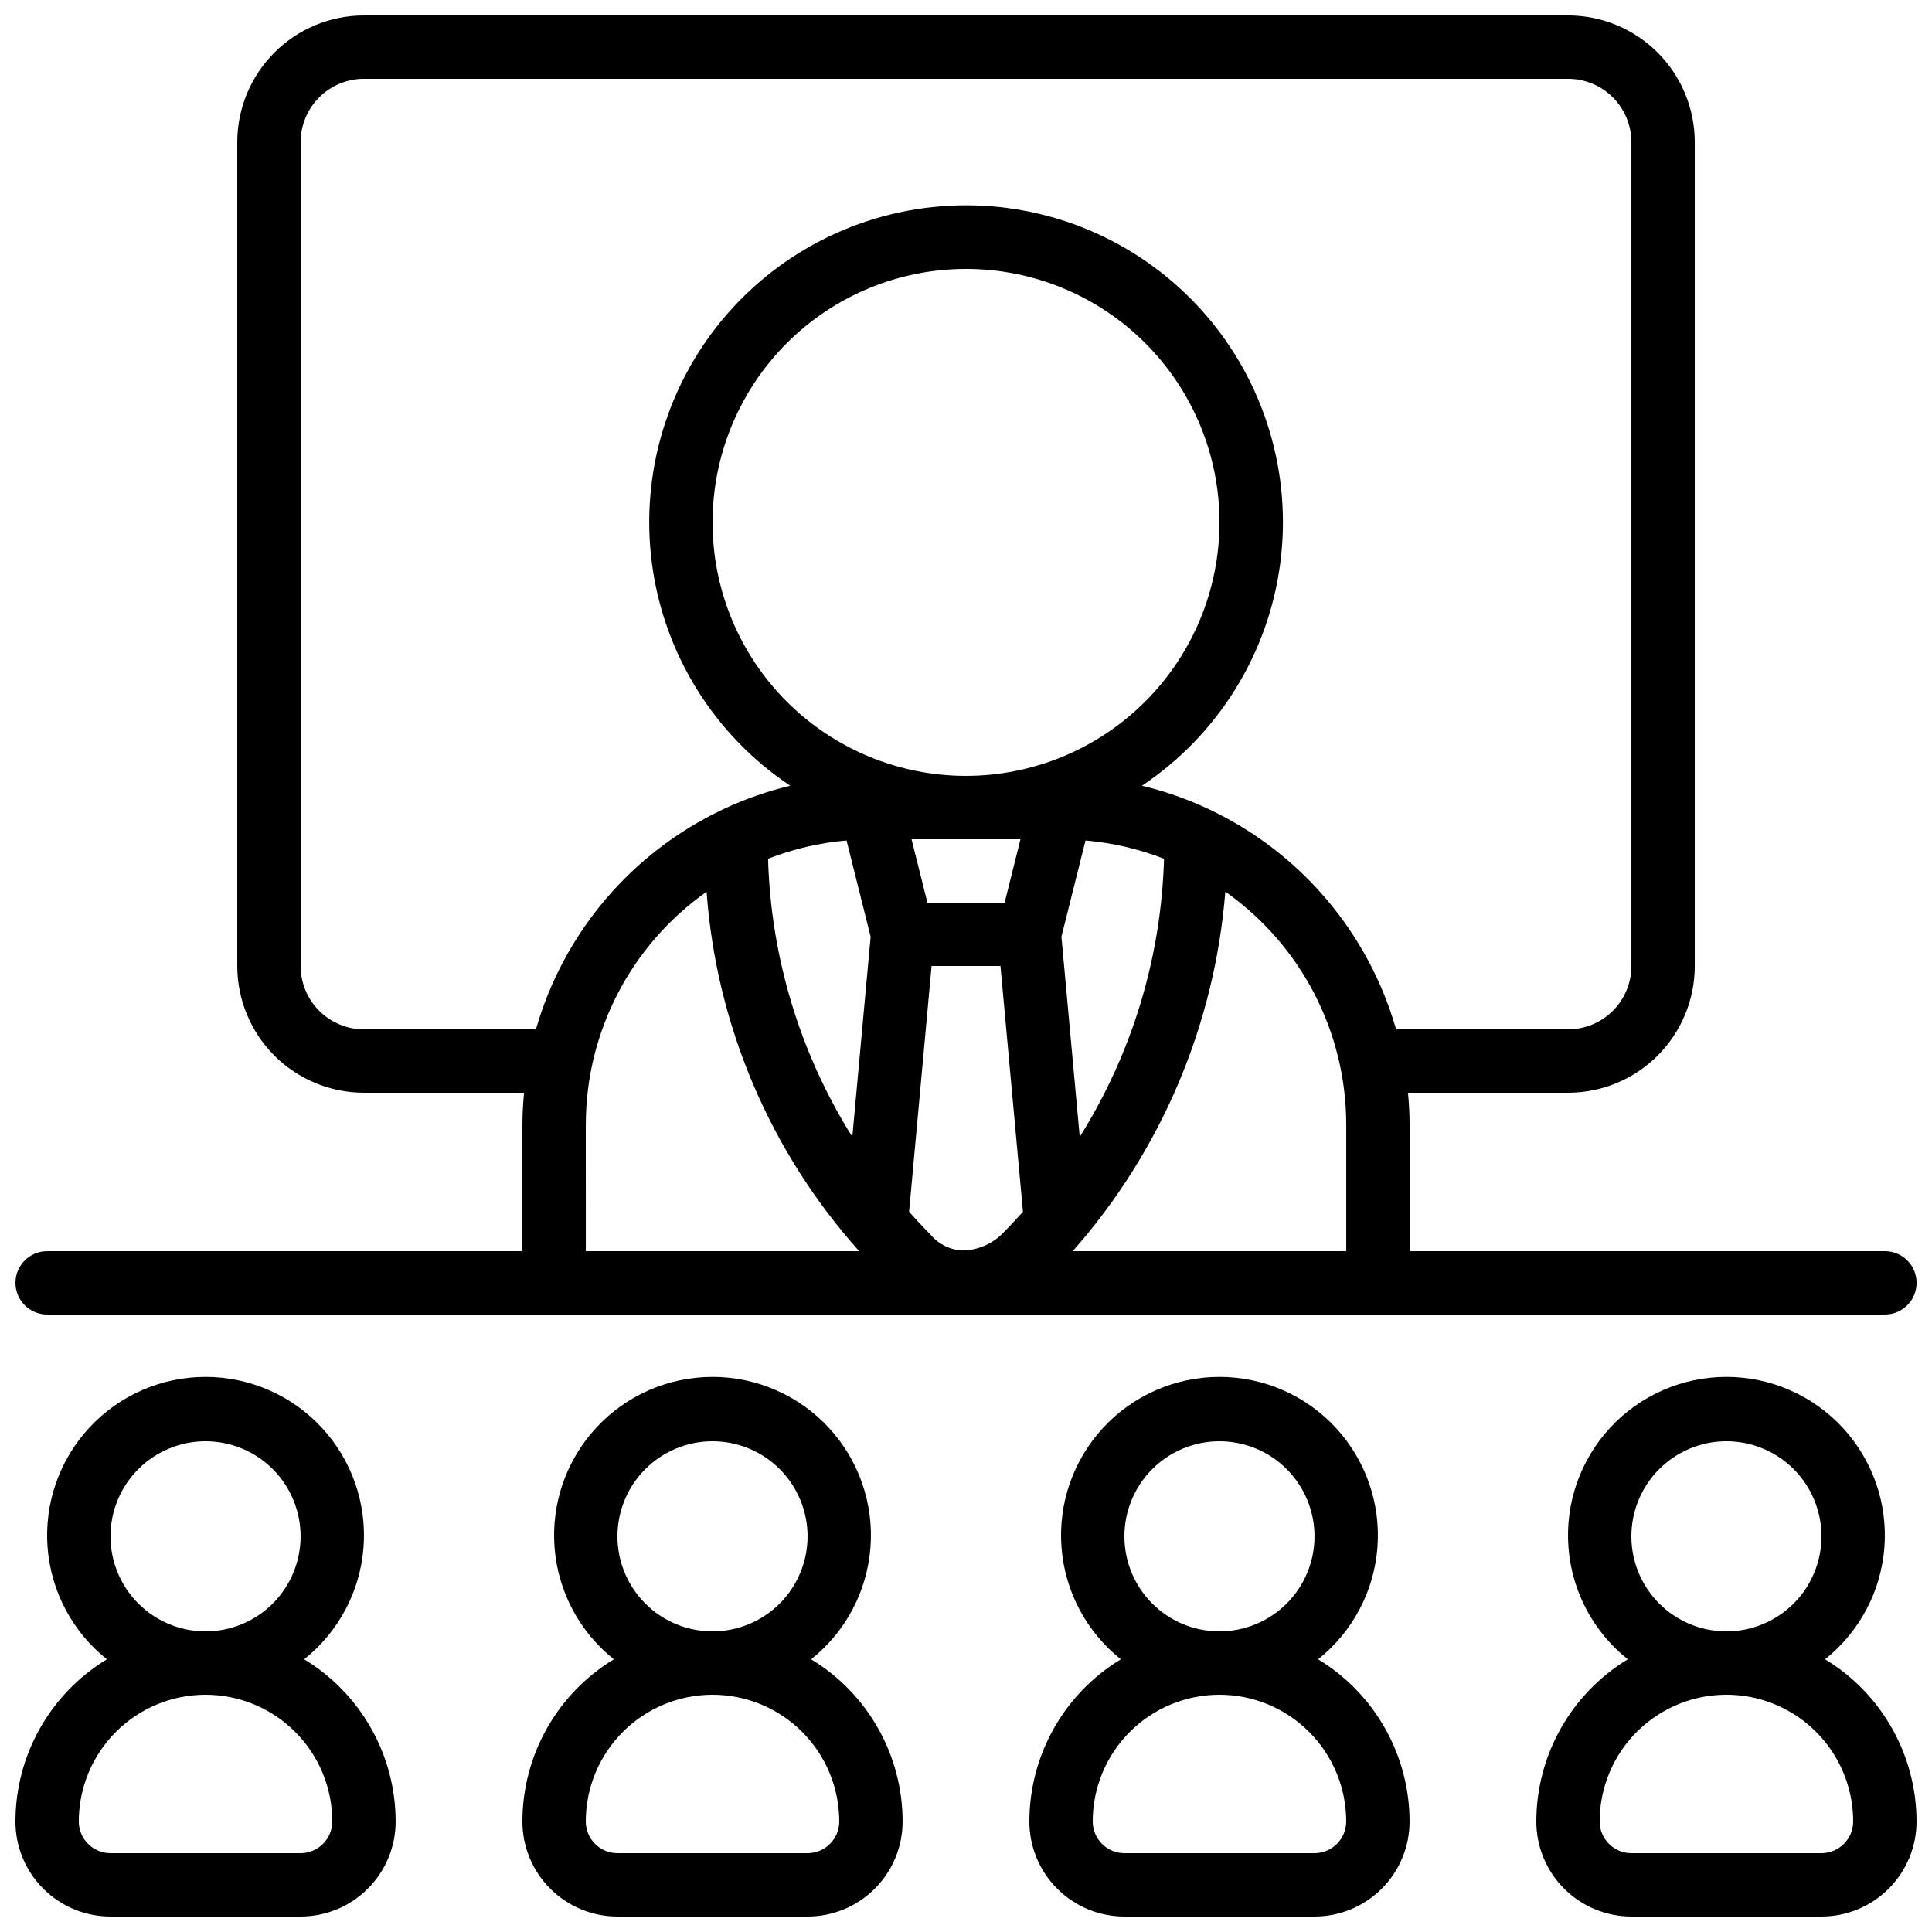
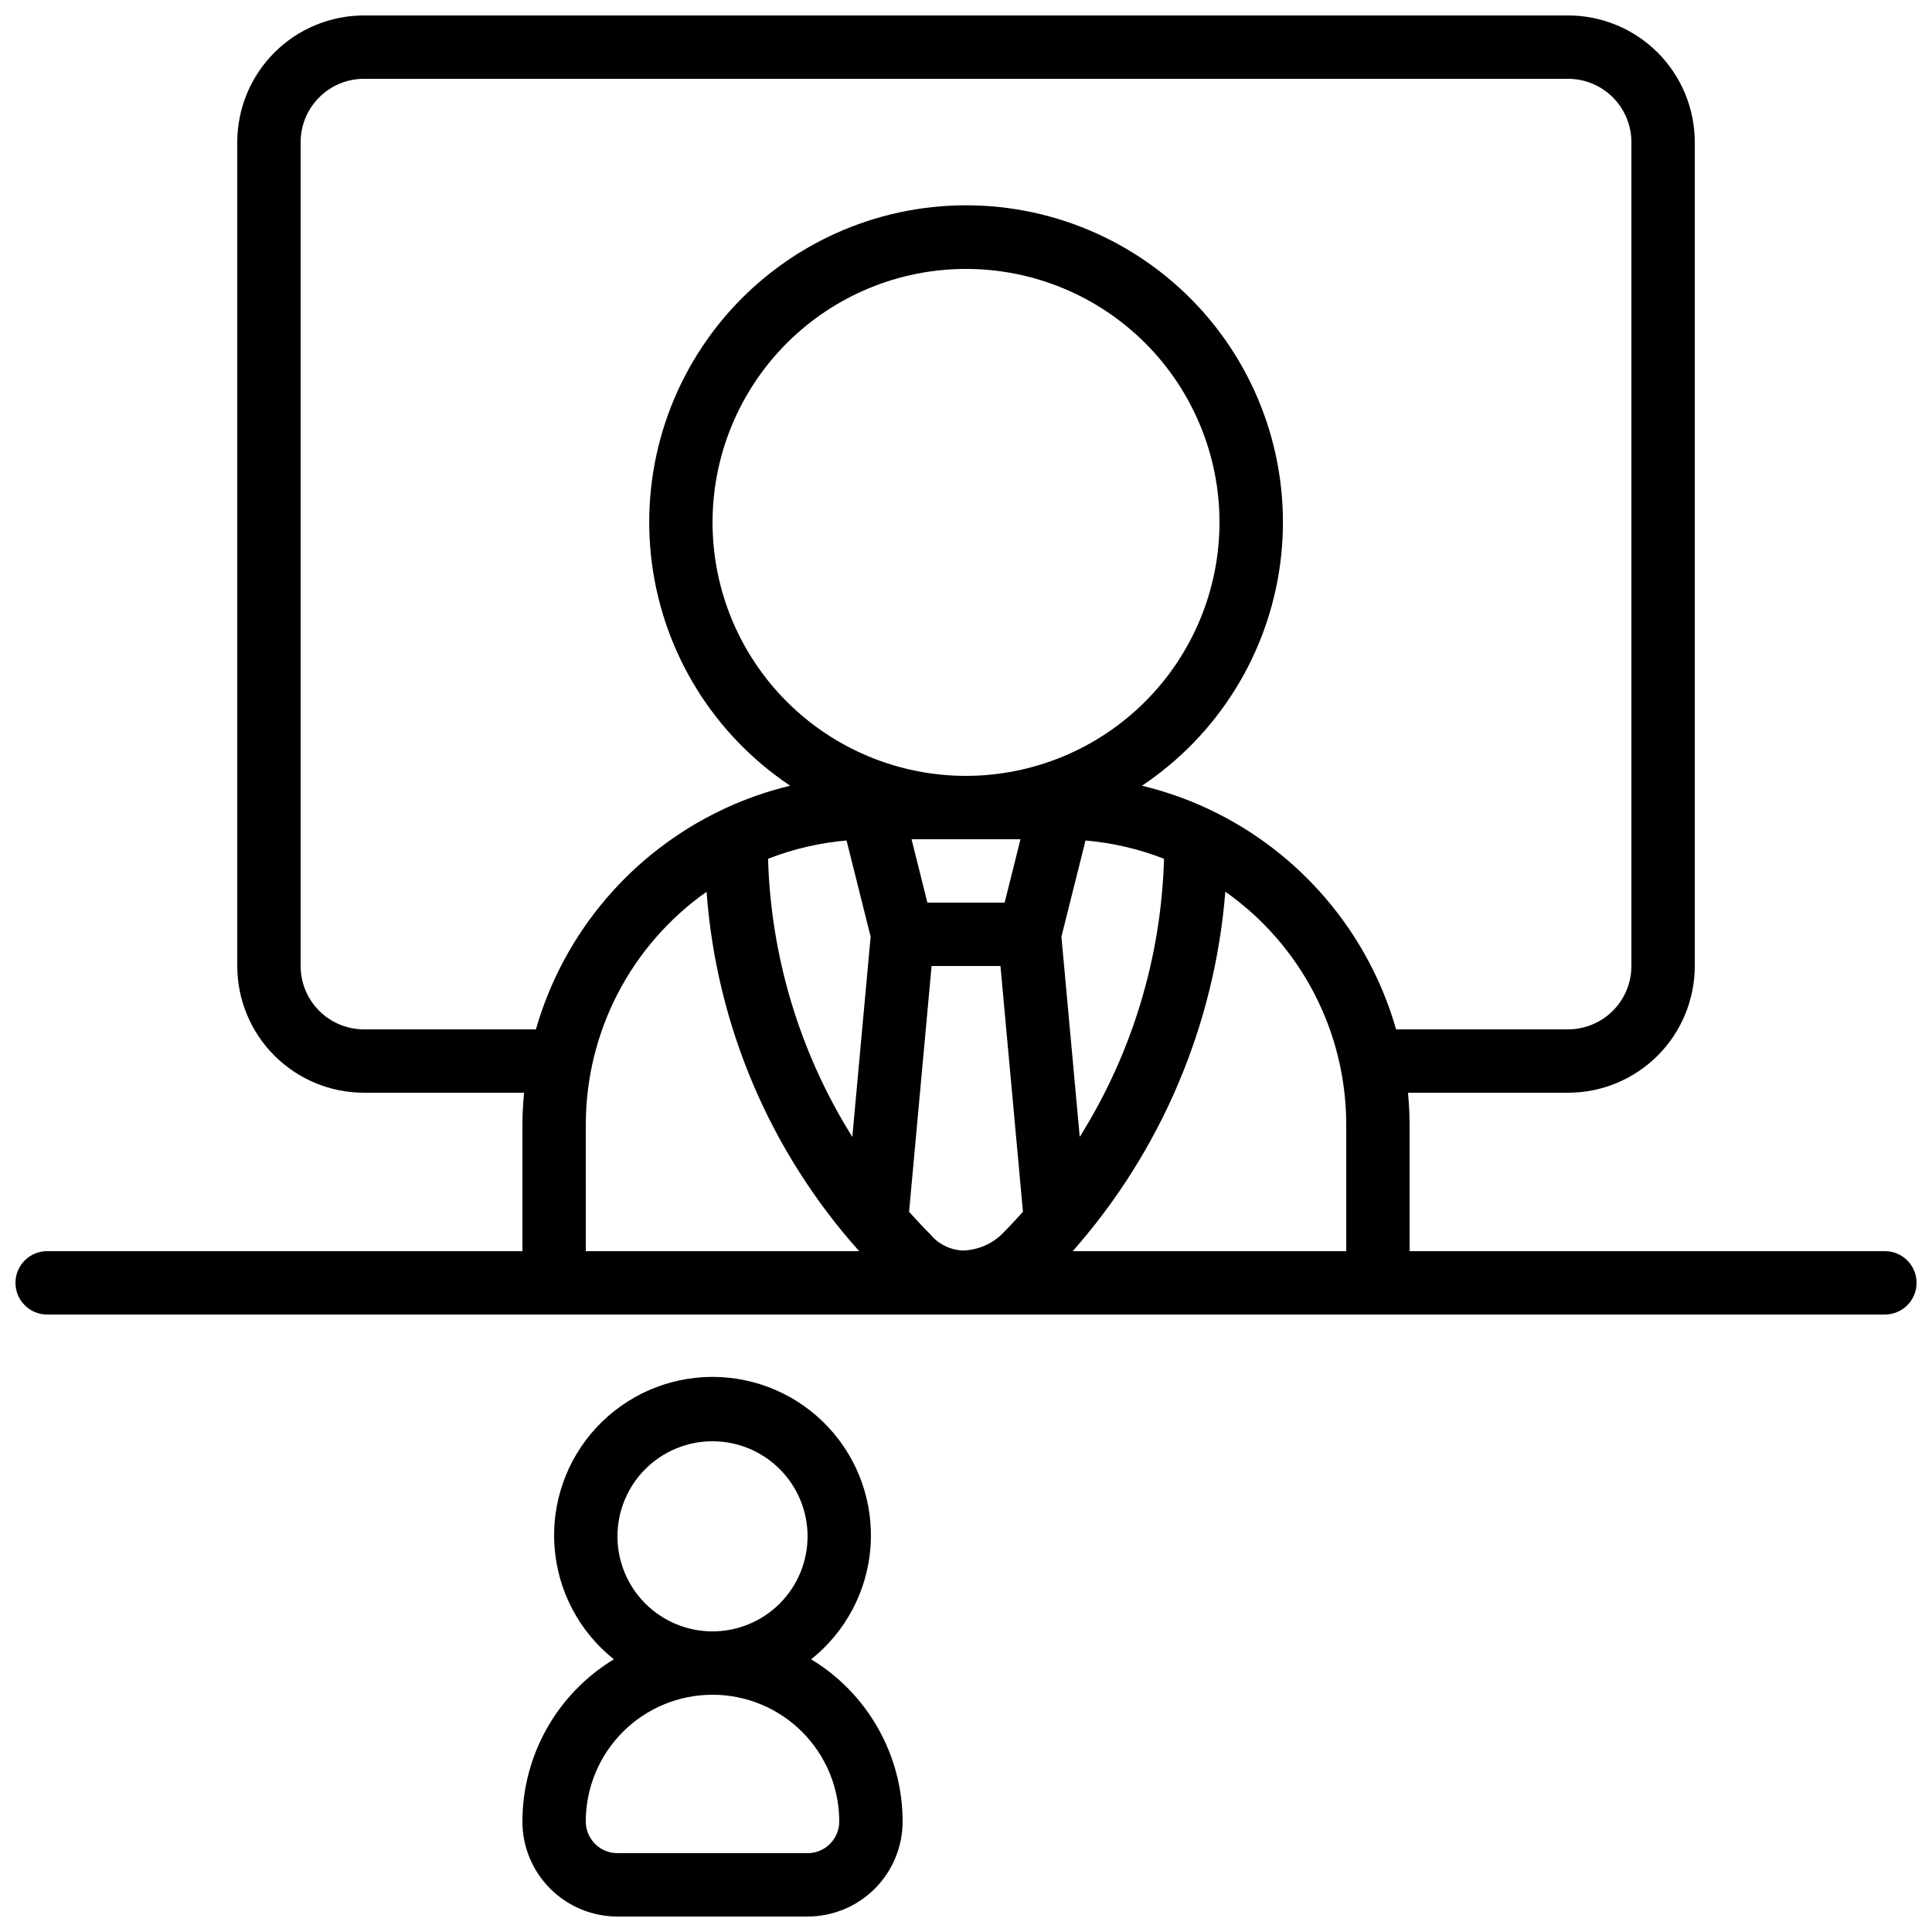
<svg xmlns="http://www.w3.org/2000/svg" width="800px" height="800px" version="1.1" viewBox="144 144 512 512">
  <defs>
    <clipPath id="e">
-       <path d="m148.09 508h100.91v143.9h-100.91z" />
+       <path d="m148.09 508h100.91h-100.91z" />
    </clipPath>
    <clipPath id="d">
      <path d="m282 508h102v143.9h-102z" />
    </clipPath>
    <clipPath id="c">
-       <path d="m416 508h102v143.9h-102z" />
-     </clipPath>
+       </clipPath>
    <clipPath id="b">
-       <path d="m551 508h100.9v143.9h-100.9z" />
-     </clipPath>
+       </clipPath>
    <clipPath id="a">
      <path d="m148.09 148.09h503.81v344.91h-503.81z" />
    </clipPath>
  </defs>
  <g>
    <g clip-path="url(#e)">
      <path d="m148.09 626.71c0 6.684 2.652 13.09 7.379 17.812 4.723 4.727 11.129 7.379 17.812 7.379h50.379c6.684 0 13.09-2.652 17.812-7.379 4.727-4.723 7.379-11.129 7.379-17.812-0.02-17.578-9.207-33.871-24.242-42.98 9.145-7.277 14.844-18.035 15.727-29.688 0.883-11.652-3.133-23.145-11.078-31.711-7.945-8.57-19.102-13.441-30.785-13.441-11.688 0-22.844 4.871-30.789 13.441-7.945 8.566-11.961 20.059-11.078 31.711 0.883 11.652 6.582 22.41 15.727 29.688-15.035 9.109-24.223 25.402-24.242 42.98zm25.191-75.57c0-6.68 2.652-13.086 7.379-17.812 4.723-4.723 11.129-7.379 17.812-7.379 6.68 0 13.086 2.656 17.809 7.379 4.727 4.727 7.379 11.133 7.379 17.812 0 6.684-2.652 13.09-7.379 17.812-4.723 4.727-11.129 7.379-17.809 7.379-6.684 0-13.09-2.652-17.812-7.379-4.727-4.723-7.379-11.129-7.379-17.812zm25.191 41.984c8.906 0 17.449 3.539 23.746 9.84 6.301 6.297 9.84 14.84 9.84 23.746 0 2.231-0.887 4.363-2.461 5.938-1.574 1.578-3.711 2.461-5.938 2.461h-50.379c-4.637 0-8.398-3.758-8.398-8.398 0-8.906 3.539-17.449 9.84-23.746 6.297-6.301 14.84-9.84 23.75-9.84z" />
    </g>
    <g clip-path="url(#d)">
      <path d="m282.44 626.71c0 6.684 2.656 13.09 7.379 17.812 4.727 4.727 11.133 7.379 17.812 7.379h50.383c6.68 0 13.086-2.652 17.812-7.379 4.723-4.723 7.375-11.129 7.375-17.812-0.016-17.578-9.207-33.871-24.238-42.98 9.145-7.277 14.84-18.035 15.723-29.688 0.883-11.652-3.133-23.145-11.078-31.711-7.941-8.57-19.102-13.441-30.785-13.441-11.688 0-22.844 4.871-30.789 13.441-7.945 8.566-11.957 20.059-11.074 31.711 0.879 11.652 6.578 22.41 15.723 29.688-15.031 9.109-24.223 25.402-24.242 42.98zm25.191-75.57c0-6.68 2.656-13.086 7.379-17.812 4.723-4.723 11.133-7.379 17.812-7.379 6.68 0 13.09 2.656 17.812 7.379 4.723 4.727 7.379 11.133 7.379 17.812 0 6.684-2.656 13.09-7.379 17.812-4.723 4.727-11.133 7.379-17.812 7.379-6.68 0-13.09-2.652-17.812-7.379-4.723-4.723-7.379-11.129-7.379-17.812zm25.191 41.984c8.906 0 17.449 3.539 23.75 9.84 6.297 6.297 9.836 14.84 9.836 23.746 0 2.231-0.883 4.363-2.457 5.938-1.574 1.578-3.711 2.461-5.938 2.461h-50.383c-4.637 0-8.395-3.758-8.395-8.398 0-8.906 3.535-17.449 9.836-23.746 6.297-6.301 14.84-9.84 23.75-9.84z" />
    </g>
    <g clip-path="url(#c)">
      <path d="m416.79 626.71c0 6.684 2.652 13.09 7.379 17.812 4.723 4.727 11.129 7.379 17.812 7.379h50.383-0.004c6.68 0 13.09-2.652 17.812-7.379 4.723-4.723 7.379-11.129 7.379-17.812-0.02-17.578-9.207-33.871-24.242-42.98 9.145-7.277 14.844-18.035 15.727-29.688 0.879-11.652-3.133-23.145-11.078-31.711-7.945-8.57-19.102-13.441-30.789-13.441-11.684 0-22.84 4.871-30.785 13.441-7.945 8.566-11.961 20.059-11.078 31.711 0.883 11.652 6.582 22.41 15.727 29.688-15.035 9.109-24.223 25.402-24.242 42.98zm25.191-75.57c0-6.68 2.652-13.086 7.375-17.812 4.727-4.723 11.133-7.379 17.812-7.379 6.684 0 13.09 2.656 17.812 7.379 4.727 4.727 7.379 11.133 7.379 17.812 0 6.684-2.652 13.09-7.379 17.812-4.723 4.727-11.129 7.379-17.812 7.379-6.68 0-13.086-2.652-17.812-7.379-4.723-4.723-7.375-11.129-7.375-17.812zm25.191 41.984h-0.004c8.91 0 17.453 3.539 23.75 9.84 6.301 6.297 9.84 14.84 9.84 23.746 0 2.231-0.887 4.363-2.461 5.938-1.574 1.578-3.711 2.461-5.938 2.461h-50.379c-4.641 0-8.398-3.758-8.398-8.398 0-8.906 3.539-17.449 9.836-23.746 6.301-6.301 14.844-9.84 23.75-9.84z" />
    </g>
    <g clip-path="url(#b)">
-       <path d="m627.66 583.73c9.145-7.277 14.844-18.035 15.727-29.688 0.883-11.652-3.133-23.145-11.078-31.711-7.945-8.57-19.102-13.441-30.785-13.441-11.688 0-22.844 4.871-30.789 13.441-7.945 8.566-11.957 20.059-11.078 31.711 0.883 11.652 6.582 22.41 15.727 29.688-15.031 9.109-24.223 25.402-24.242 42.98 0 6.684 2.656 13.09 7.379 17.812 4.723 4.727 11.133 7.379 17.812 7.379h50.383-0.004c6.684 0 13.09-2.652 17.812-7.379 4.727-4.723 7.379-11.129 7.379-17.812-0.02-17.578-9.207-33.871-24.242-42.98zm-51.328-32.59c0-6.68 2.652-13.086 7.379-17.812 4.723-4.723 11.129-7.379 17.812-7.379 6.68 0 13.086 2.656 17.812 7.379 4.723 4.727 7.375 11.133 7.375 17.812 0 6.684-2.652 13.09-7.375 17.812-4.727 4.727-11.133 7.379-17.812 7.379-6.684 0-13.09-2.652-17.812-7.379-4.727-4.723-7.379-11.129-7.379-17.812zm50.383 83.969h-50.383c-4.637 0-8.398-3.758-8.398-8.398 0-11.996 6.402-23.086 16.797-29.086 10.391-6 23.195-6 33.586 0s16.793 17.09 16.793 29.086c0 2.231-0.883 4.363-2.461 5.938-1.574 1.578-3.707 2.461-5.938 2.461z" />
-     </g>
+       </g>
    <g clip-path="url(#a)">
      <path d="m643.51 475.57h-125.95v-33.586c0-2.84-0.176-5.625-0.43-8.398h42.414c8.906 0 17.449-3.539 23.75-9.836 6.297-6.301 9.836-14.844 9.836-23.75v-218.32c0-8.906-3.539-17.449-9.836-23.75-6.301-6.297-14.844-9.836-23.75-9.836h-319.08c-8.906 0-17.449 3.539-23.746 9.836-6.301 6.301-9.84 14.844-9.84 23.75v218.32c0 8.906 3.539 17.449 9.84 23.75 6.297 6.297 14.84 9.836 23.746 9.836h42.414c-0.25 2.769-0.43 5.559-0.43 8.398v33.586h-125.95c-4.641 0-8.398 3.758-8.398 8.395 0 4.641 3.758 8.398 8.398 8.398h487.02c4.637 0 8.395-3.758 8.395-8.398 0-4.637-3.758-8.395-8.395-8.395zm-229.07-109.16-4.199 16.793h-20.473l-4.199-16.793zm-23.562 33.586h18.254l5.961 65.141c-1.797 1.988-3.644 3.981-5.602 5.945l0.004 0.004c-2.769 2.664-6.43 4.199-10.27 4.309-3.398-0.113-6.578-1.691-8.727-4.324-1.957-1.957-3.785-3.938-5.582-5.93zm39.262 45.285-4.852-53.043 6.383-25.5c7.129 0.617 14.137 2.246 20.805 4.844-0.738 26.121-8.449 51.566-22.336 73.699zm-30.133-95.664c-17.816 0-34.902-7.078-47.5-19.676s-19.676-29.684-19.676-47.5c0-17.812 7.078-34.898 19.676-47.5 12.598-12.598 29.684-19.672 47.5-19.672 17.812 0 34.902 7.074 47.5 19.672 12.598 12.602 19.672 29.688 19.672 47.5-0.02 17.812-7.102 34.887-19.695 47.48s-29.668 19.676-47.477 19.695zm-31.664 17.121 6.383 25.5-4.852 53.043h-0.004c-13.871-22.141-21.578-47.582-22.328-73.699 6.668-2.598 13.672-4.231 20.801-4.844zm100.38 13.57c20.07 14.129 32.02 37.129 32.043 61.676v33.586h-72.484c23.434-26.543 37.625-59.969 40.441-95.262zm-228.26 36.484c-4.453 0-8.723-1.77-11.875-4.918-3.148-3.152-4.918-7.422-4.918-11.875v-218.32c0-4.453 1.77-8.723 4.918-11.875 3.152-3.148 7.422-4.918 11.875-4.918h319.08c4.453 0 8.727 1.77 11.875 4.918 3.148 3.152 4.918 7.422 4.918 11.875v218.32c0 4.453-1.77 8.723-4.918 11.875-3.148 3.148-7.422 4.918-11.875 4.918h-45.562c-7.359-25.695-25.449-46.961-49.633-58.344l-0.191-0.094-0.004 0.004c-5.617-2.637-11.492-4.688-17.531-6.129 20.121-13.426 33.477-34.875 36.645-58.852 3.168-23.98-4.16-48.16-20.102-66.348-15.945-18.191-38.957-28.621-63.145-28.621s-47.199 10.43-63.145 28.621c-15.941 18.188-23.27 42.367-20.102 66.348 3.168 23.977 16.523 45.426 36.645 58.852-5.996 1.43-11.832 3.465-17.418 6.07-0.168 0.066-0.32 0.152-0.488 0.234h0.004c-24.109 11.395-42.145 32.621-49.492 58.258zm58.777 25.191h0.004c0.02-24.531 11.957-47.523 32.008-61.652 2.578 35.344 16.801 68.836 40.438 95.238h-72.445z" />
    </g>
  </g>
</svg>